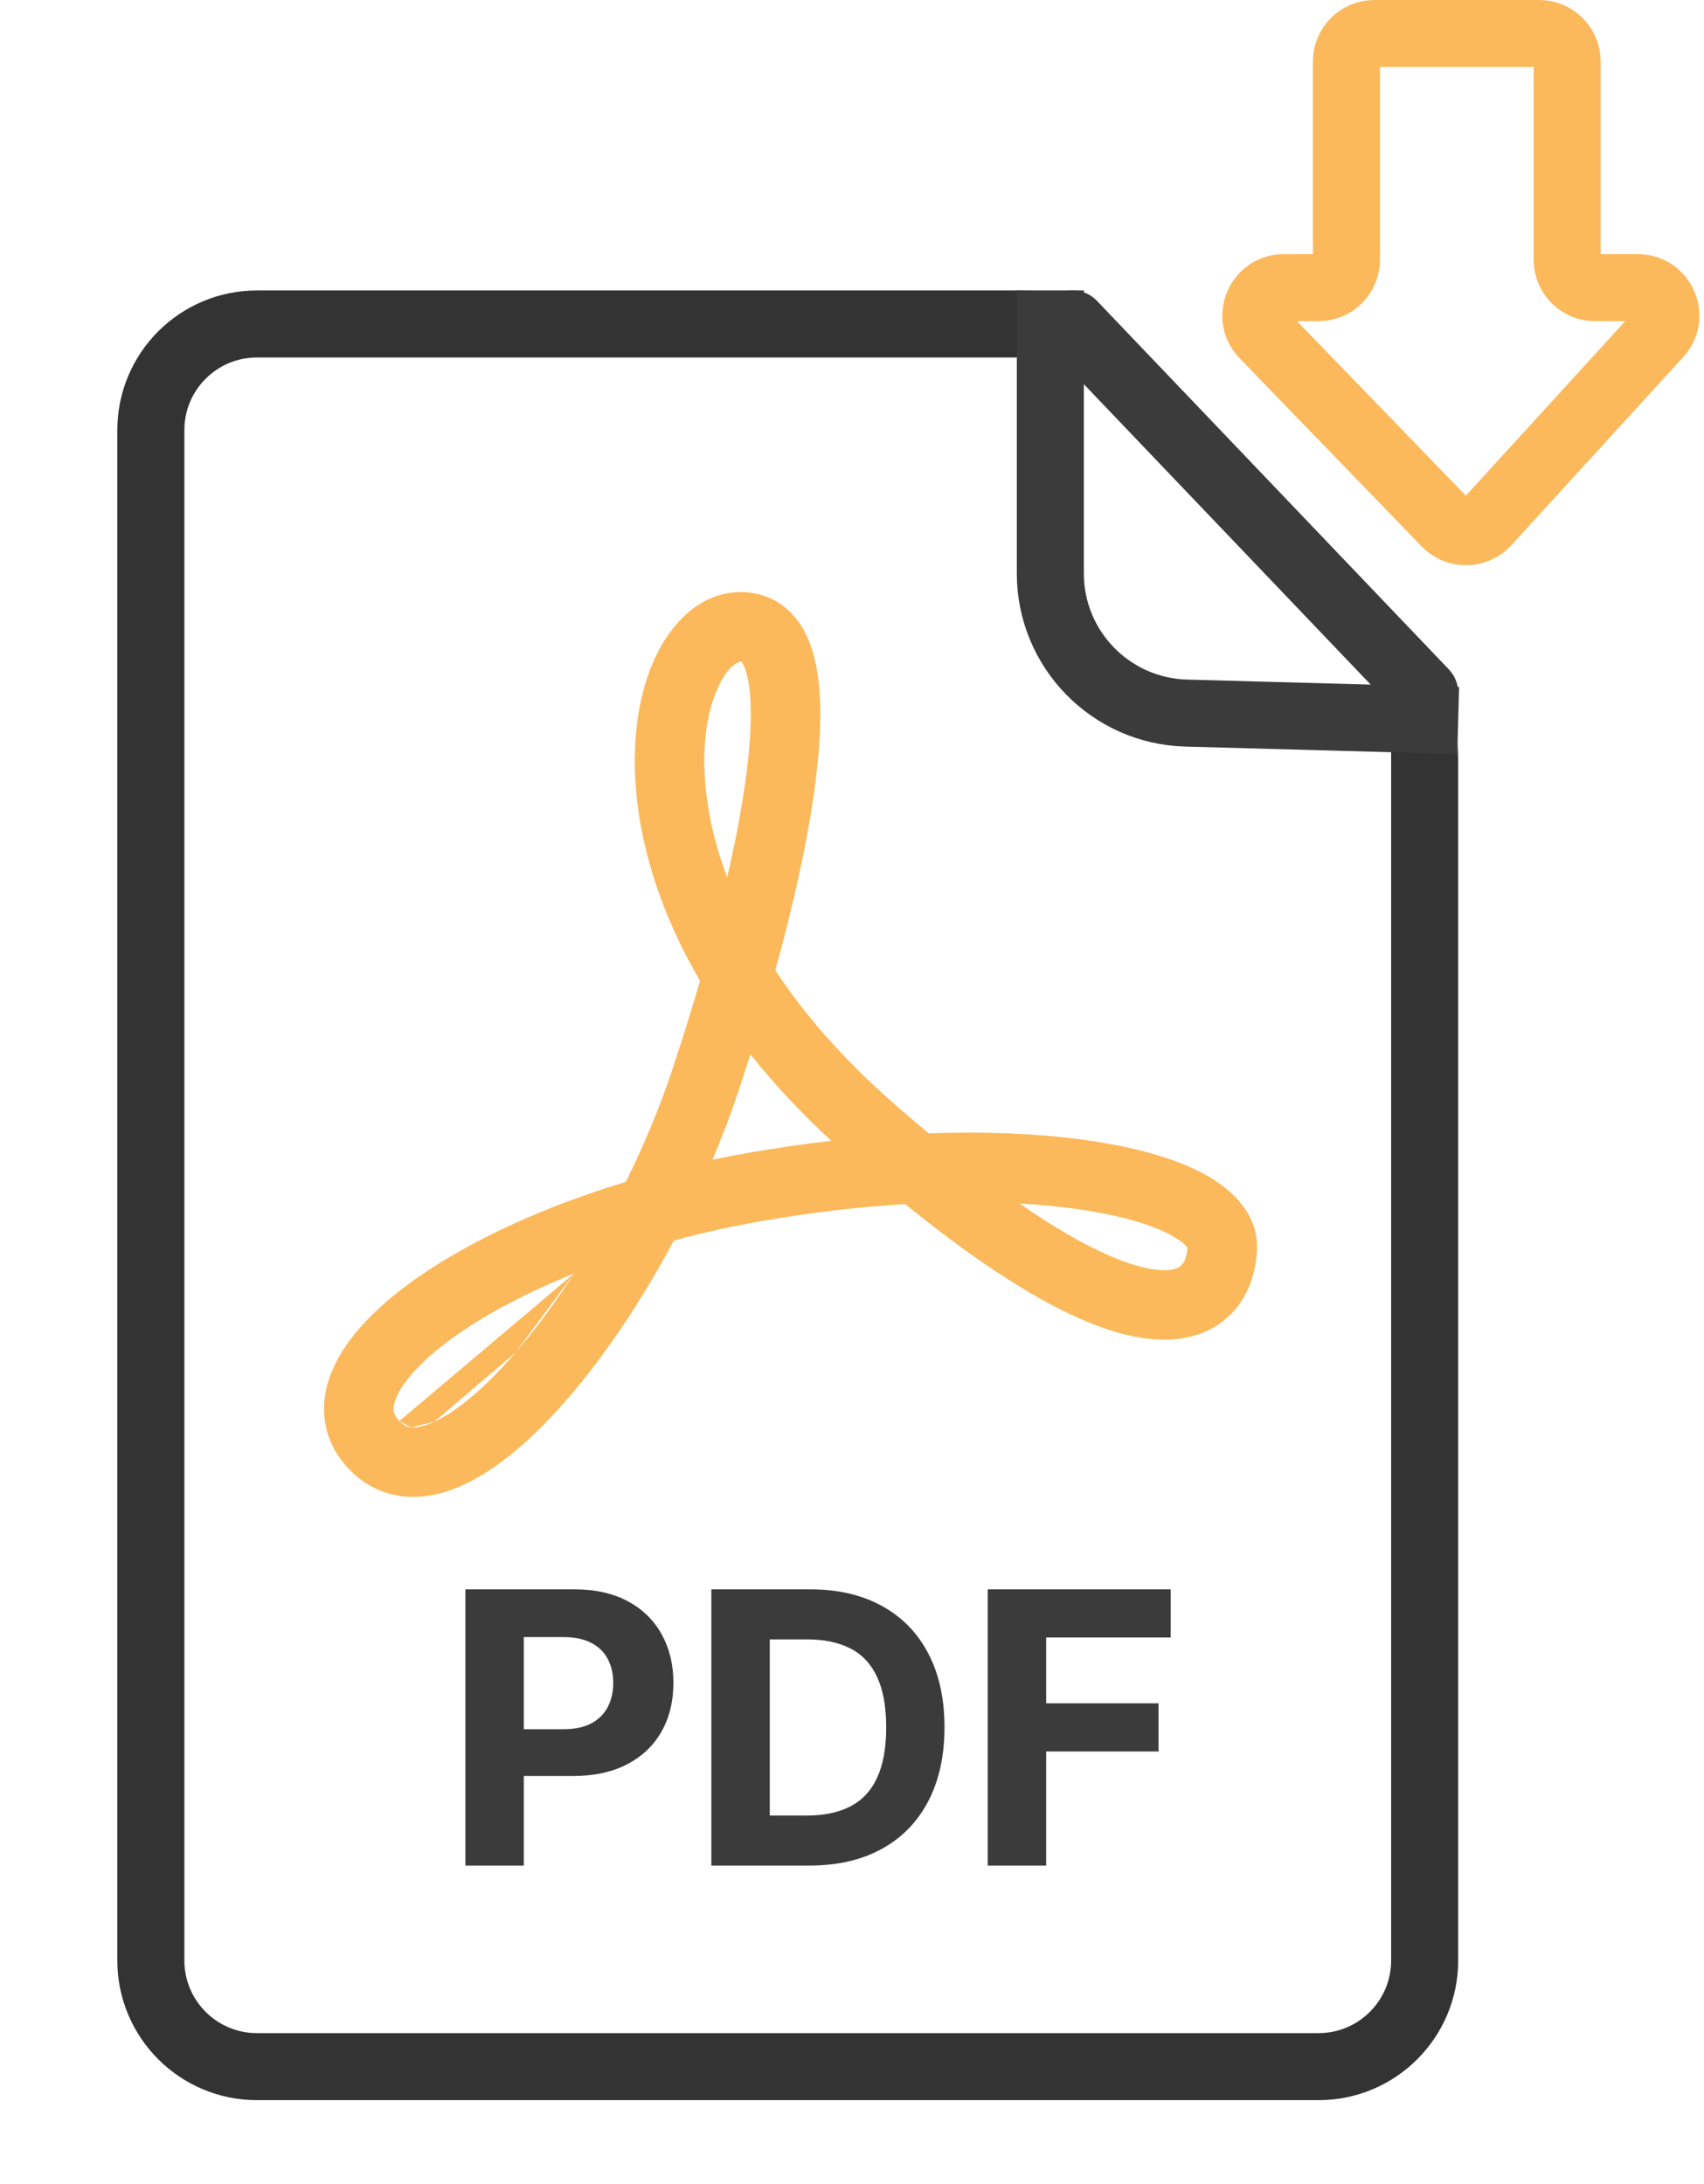
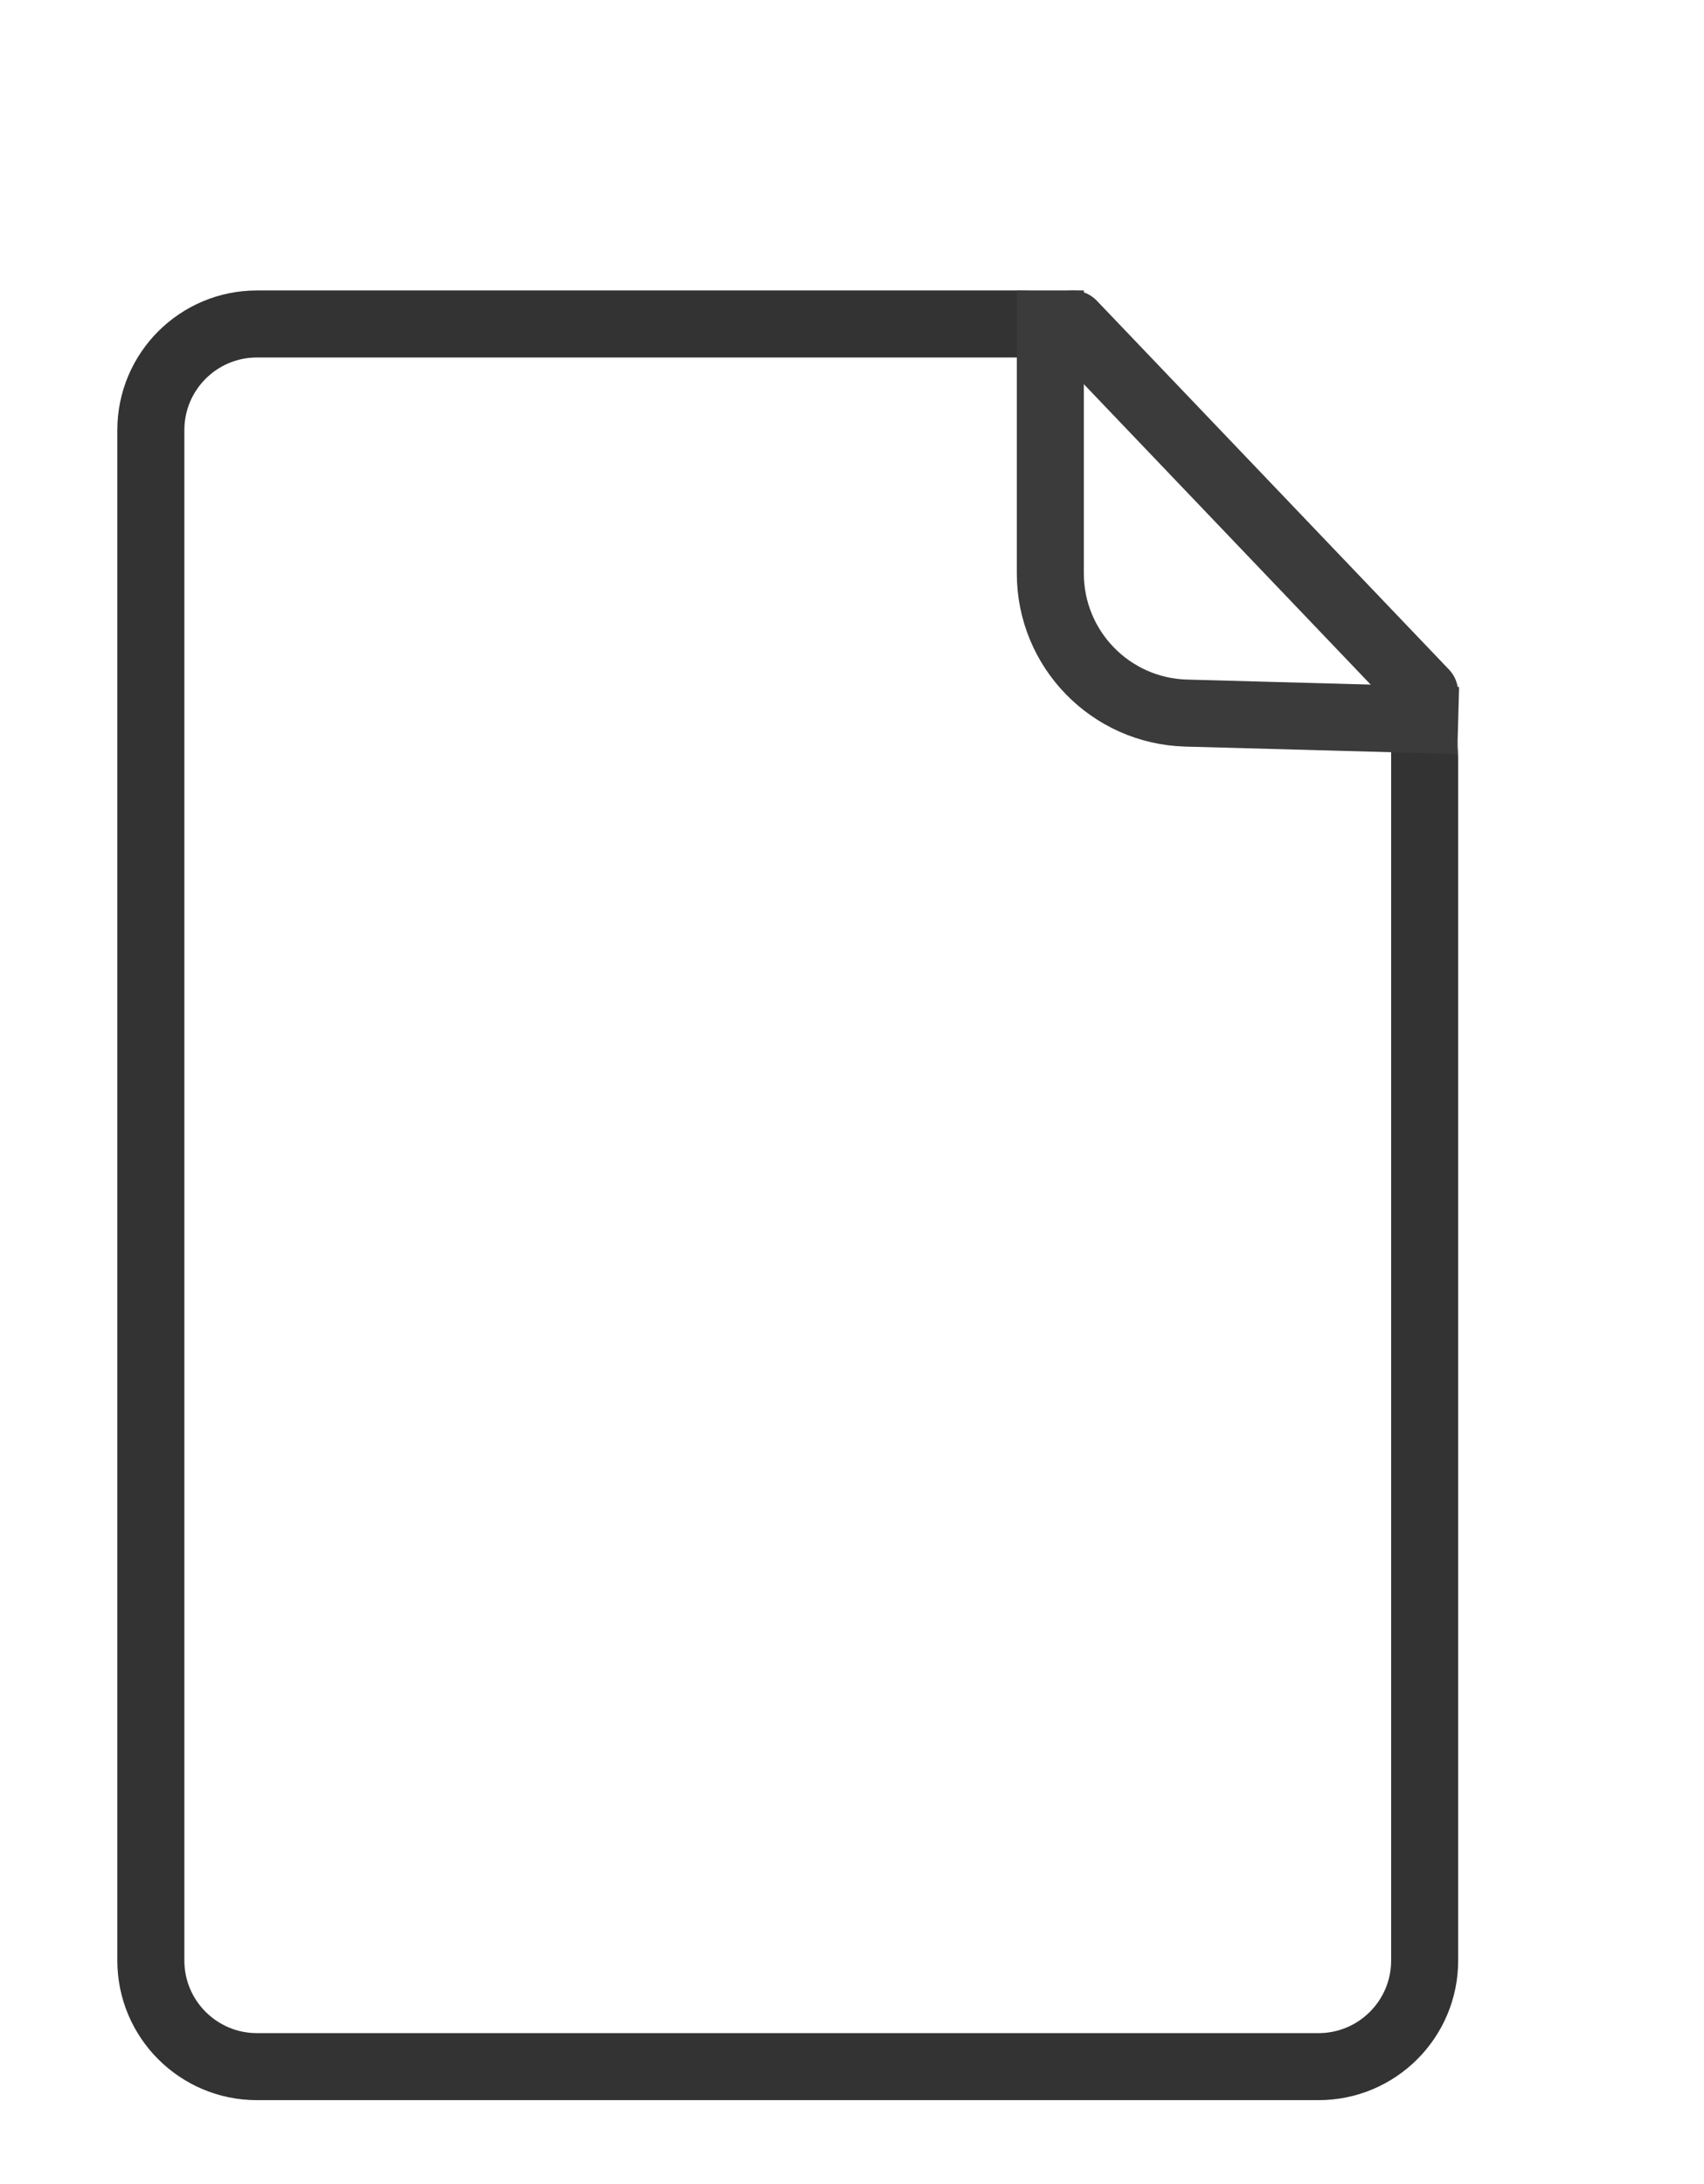
<svg xmlns="http://www.w3.org/2000/svg" width="305" height="391" viewBox="0 0 305 391" fill="none">
-   <path fill-rule="evenodd" clip-rule="evenodd" d="M71.474 254.429C72.232 255.222 72.894 255.474 73.59 255.537L71.474 254.429ZM73.59 255.537C74.432 255.615 75.781 255.439 77.736 254.541L73.59 255.537ZM77.736 254.541C81.745 252.699 86.8 248.516 92.288 242.149L77.736 254.541ZM92.288 242.149C95.818 238.054 99.353 233.261 102.73 228.017L92.288 242.149ZM120.622 222.083C114.954 232.72 108.386 242.538 101.716 250.275C95.772 257.171 89.323 262.914 82.932 265.85C79.687 267.341 76.112 268.267 72.453 267.931C68.648 267.582 65.23 265.907 62.48 263.032C60.023 260.463 58.46 257.358 58.086 253.87C57.721 250.454 58.547 247.174 59.984 244.233C62.78 238.508 68.309 233.171 75.086 228.486C84.389 222.054 97.156 216.088 112.016 211.598C115.222 205.115 118.044 198.378 120.266 191.713C122.049 186.362 123.743 180.954 125.298 175.613C118.151 163.365 114.682 151.59 113.828 141.307C113.052 131.968 114.428 123.675 117.401 117.452C120.242 111.507 125.398 106 132.616 106C136.162 106 139.324 107.336 141.713 109.852C143.926 112.183 145.142 115.166 145.837 118.056C147.215 123.783 147.029 131.242 146.063 139.198C144.831 149.35 142.184 161.357 138.771 173.723C143.811 181.362 150.605 189.304 159.587 197.216C161.88 199.236 164.088 201.133 166.215 202.915C177.548 202.499 187.694 203.056 196.144 204.382C203.964 205.608 210.729 207.553 215.685 210.277C220.342 212.836 225.316 217.243 224.984 223.879C224.787 227.831 223.466 232.474 219.719 235.848C215.828 239.351 210.476 240.46 204.423 239.536C198.485 238.63 191.361 235.727 182.817 230.534C176.788 226.87 169.892 221.966 162.01 215.577C154.107 216.05 145.578 217.016 136.607 218.566C131.051 219.526 125.704 220.716 120.622 222.083ZM127.526 207.637C129.215 203.655 130.743 199.64 132.074 195.649C132.835 193.364 133.584 191.061 134.315 188.749C138.417 193.919 143.218 199.109 148.794 204.245C144.149 204.776 139.37 205.458 134.487 206.302C132.136 206.708 129.814 207.154 127.526 207.637ZM182.499 215.472C186.755 215.712 190.677 216.122 194.215 216.677C201.34 217.795 206.516 219.439 209.691 221.184C211.839 222.365 212.41 223.175 212.542 223.438C212.42 225.229 211.858 226.177 211.39 226.599C211.05 226.905 209.845 227.774 206.301 227.233C202.643 226.674 197.129 224.669 189.282 219.899C187.17 218.615 184.911 217.146 182.499 215.472ZM212.564 223.485C212.57 223.516 212.576 223.53 212.578 223.53C212.579 223.53 212.576 223.515 212.564 223.485ZM130.164 157.075C127.865 150.98 126.649 145.307 126.232 140.277C125.596 132.621 126.81 126.63 128.632 122.817C130.586 118.726 132.43 118.446 132.616 118.446C132.655 118.446 132.686 118.447 132.711 118.449C132.886 118.649 133.342 119.328 133.736 120.967C134.579 124.47 134.627 130.124 133.707 137.698C133.001 143.513 131.776 150.085 130.164 157.075ZM132.79 118.459C132.79 118.459 132.788 118.458 132.784 118.457C132.788 118.459 132.79 118.459 132.79 118.459ZM102.73 228.017C94.561 231.294 87.582 234.977 82.164 238.723C76.121 242.901 72.602 246.758 71.168 249.695C70.489 251.085 70.404 252.003 70.462 252.546C70.513 253.015 70.708 253.628 71.474 254.429" fill="#FBB95B" />
  <mask id="mask0_91_18" style="mask-type:alpha" maskUnits="userSpaceOnUse" x="0" y="36" width="268" height="355">
    <path d="M261.187 134.276L176.296 44.267C171.343 39.014 164.36 36.16 157.145 36.438L24.036 41.573C10.614 42.091 0 53.122 0 66.554V366C0 379.807 11.193 391 25 391H243C256.807 391 268 379.807 268 366V151.429C268 145.052 265.563 138.916 261.187 134.276Z" fill="#D9D9D9" />
  </mask>
  <g mask="url(#mask0_91_18)">
    <path d="M236 58H46C35.507 58 27 66.507 27 77V351C27 361.493 35.507 370 46 370H236C246.493 370 255 361.493 255 351V77C255 66.507 246.493 58 236 58Z" stroke="#333333" stroke-width="12" />
  </g>
  <path d="M188 52V102.676C188 116.216 198.78 127.295 212.315 127.666L261 129" stroke="#3B3B3B" stroke-width="12" />
  <path d="M192 58L255 124" stroke="#3B3B3B" stroke-width="12" stroke-linecap="round" />
-   <path d="M83.298 334V284.545H102.81C106.561 284.545 109.756 285.262 112.396 286.695C115.036 288.111 117.049 290.083 118.433 292.611C119.834 295.122 120.534 298.02 120.534 301.304C120.534 304.588 119.826 307.486 118.409 309.997C116.992 312.509 114.94 314.464 112.251 315.865C109.579 317.266 106.343 317.966 102.544 317.966H90.108V309.587H100.854C102.866 309.587 104.524 309.241 105.828 308.548C107.148 307.84 108.13 306.866 108.774 305.626C109.434 304.371 109.764 302.93 109.764 301.304C109.764 299.662 109.434 298.229 108.774 297.006C108.13 295.766 107.148 294.808 105.828 294.132C104.508 293.44 102.834 293.094 100.805 293.094H93.754V334H83.298ZM144.857 334H127.326V284.545H145.002C149.976 284.545 154.258 285.536 157.848 287.516C161.438 289.48 164.199 292.305 166.131 295.991C168.079 299.678 169.053 304.089 169.053 309.224C169.053 314.376 168.079 318.803 166.131 322.506C164.199 326.208 161.422 329.05 157.8 331.03C154.194 333.01 149.88 334 144.857 334ZM137.782 325.041H144.422C147.513 325.041 150.113 324.494 152.222 323.399C154.347 322.288 155.941 320.574 157.003 318.256C158.082 315.921 158.621 312.911 158.621 309.224C158.621 305.57 158.082 302.584 157.003 300.266C155.941 297.947 154.355 296.241 152.246 295.146C150.137 294.052 147.537 293.504 144.446 293.504H137.782V325.041ZM176.798 334V284.545H209.543V293.166H187.254V304.95H207.369V313.571H187.254V334H176.798Z" fill="#3B3B3B" />
-   <path d="M275.5 6H246C243.239 6 241 8.239 241 11V46.5C241 49.261 238.761 51.5 236 51.5H229.794C225.379 51.5 223.131 56.803 226.2 59.977L258.801 93.676C260.806 95.749 264.143 95.701 266.087 93.571L296.857 59.871C299.787 56.662 297.51 51.5 293.164 51.5H285.5C282.739 51.5 280.5 49.261 280.5 46.5V11C280.5 8.239 278.261 6 275.5 6Z" stroke="#FBB95B" stroke-width="12" stroke-linecap="round" />
</svg>